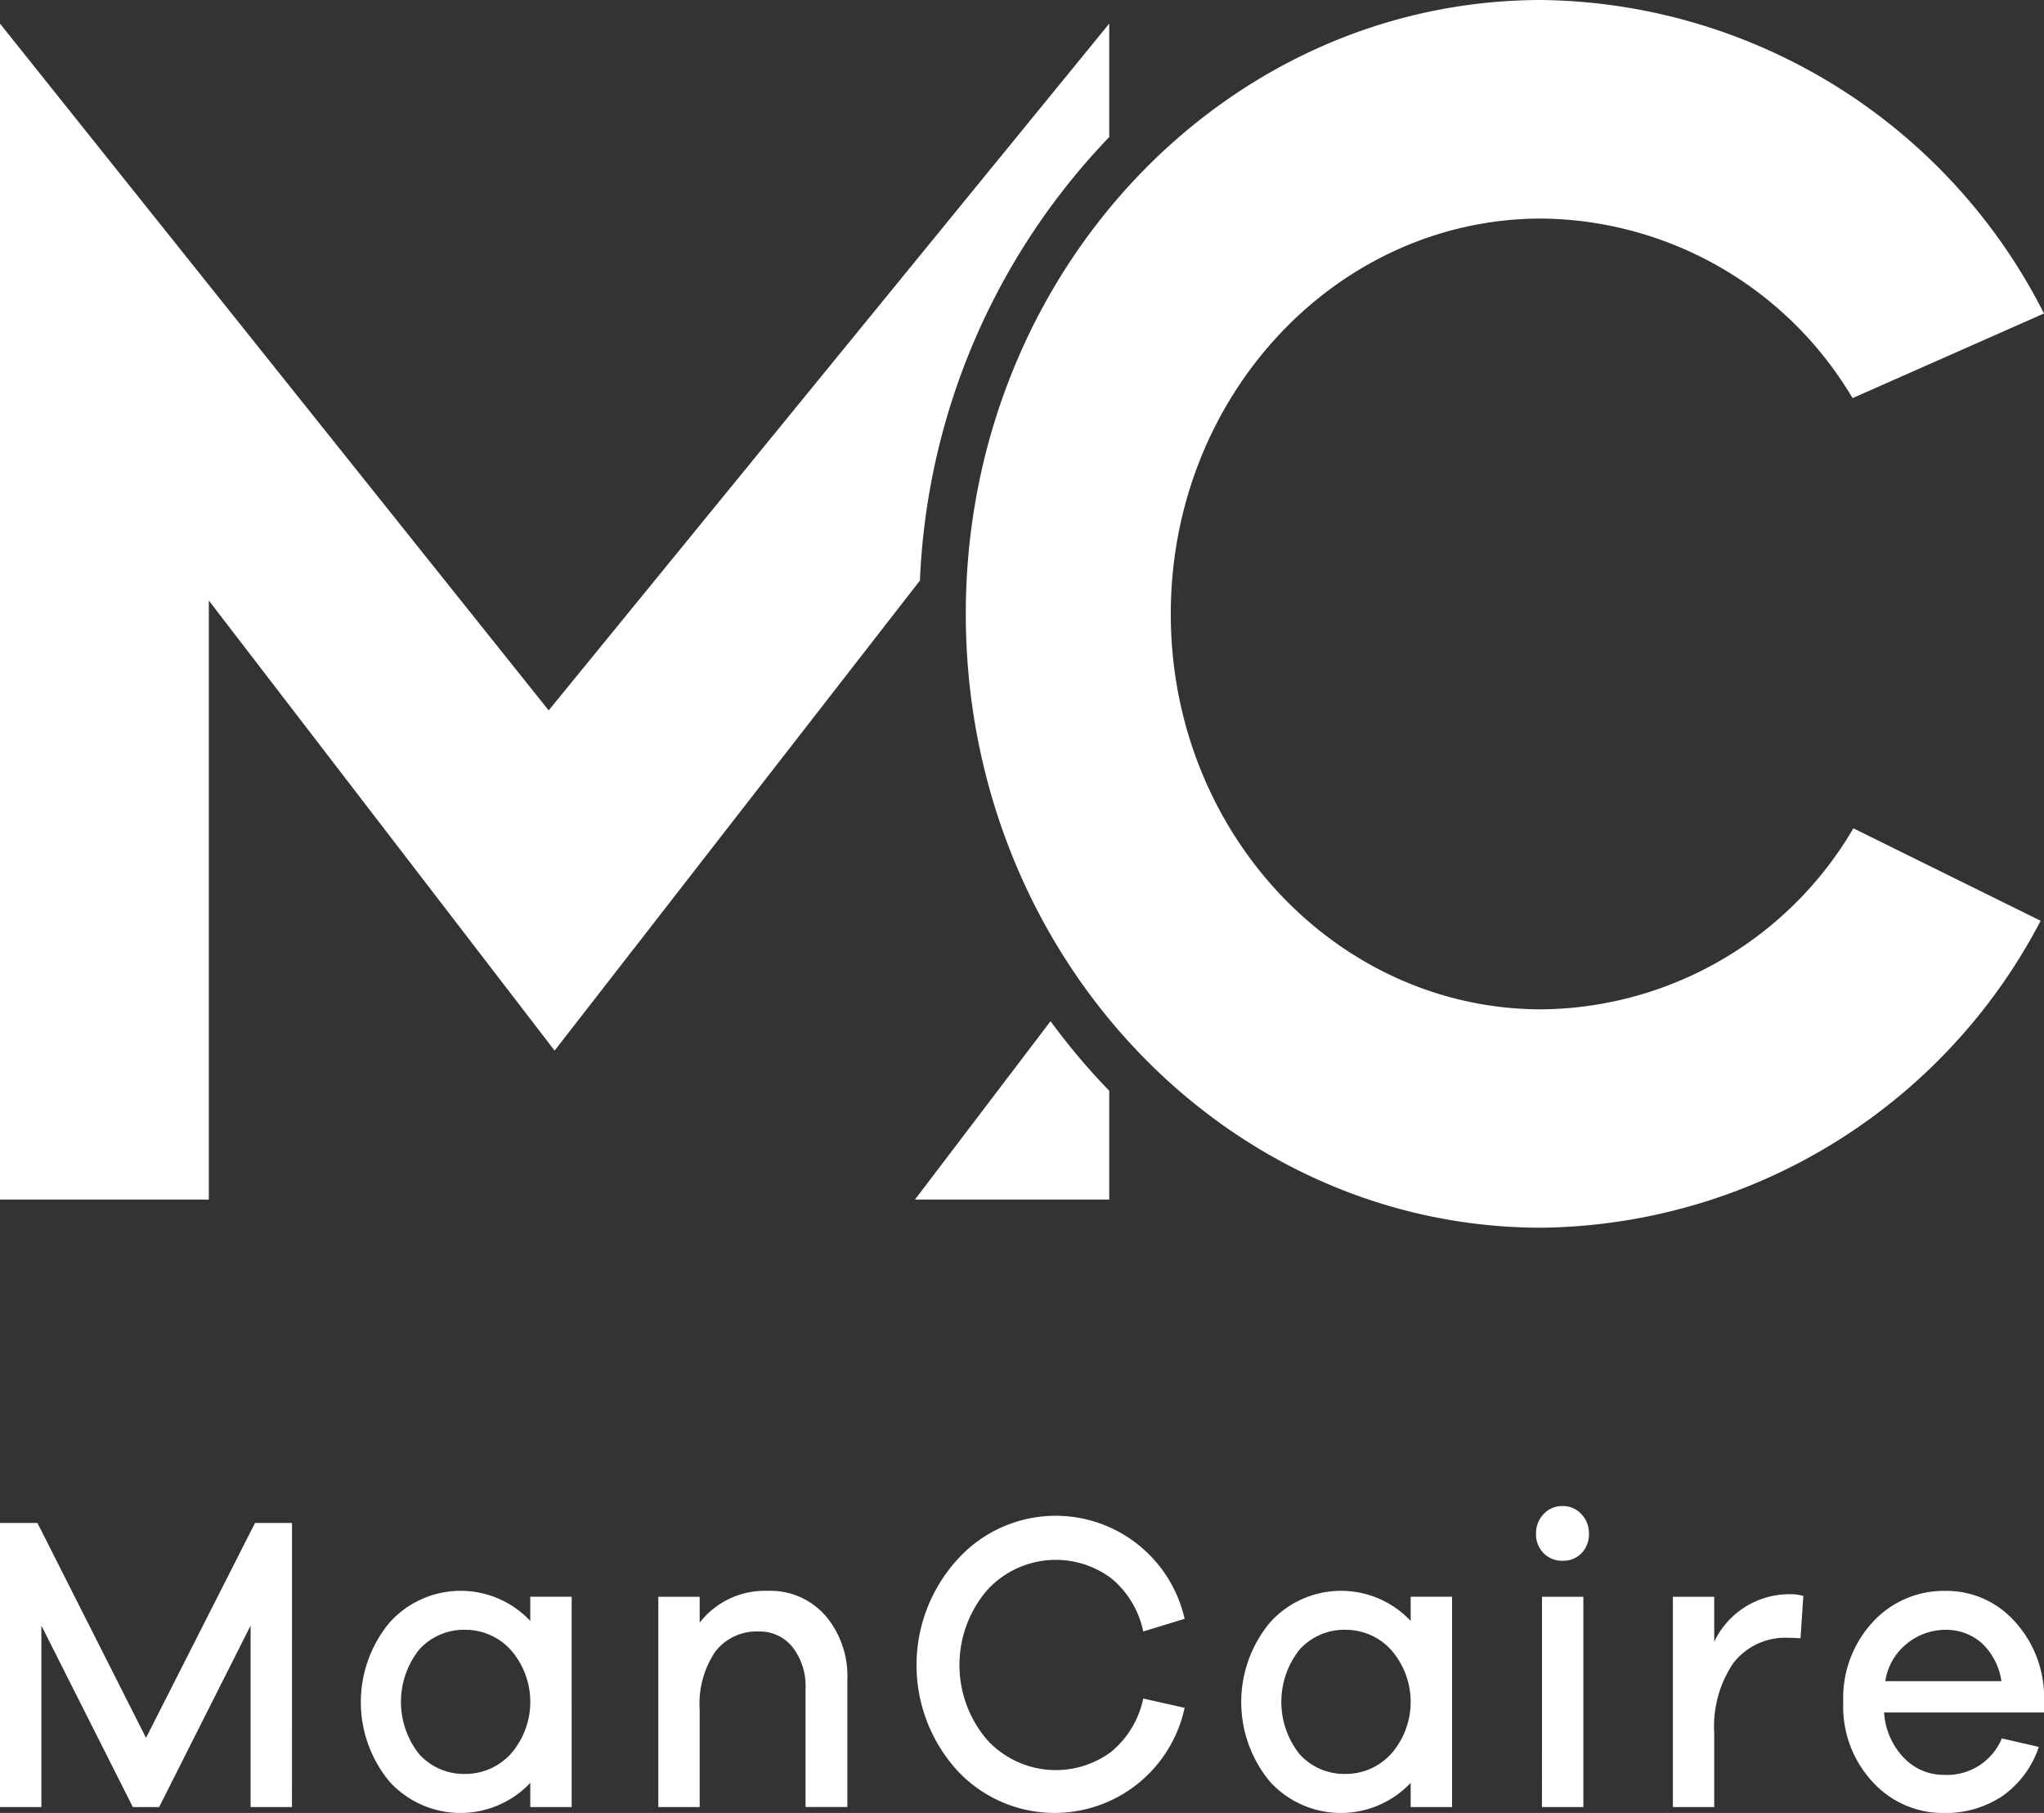
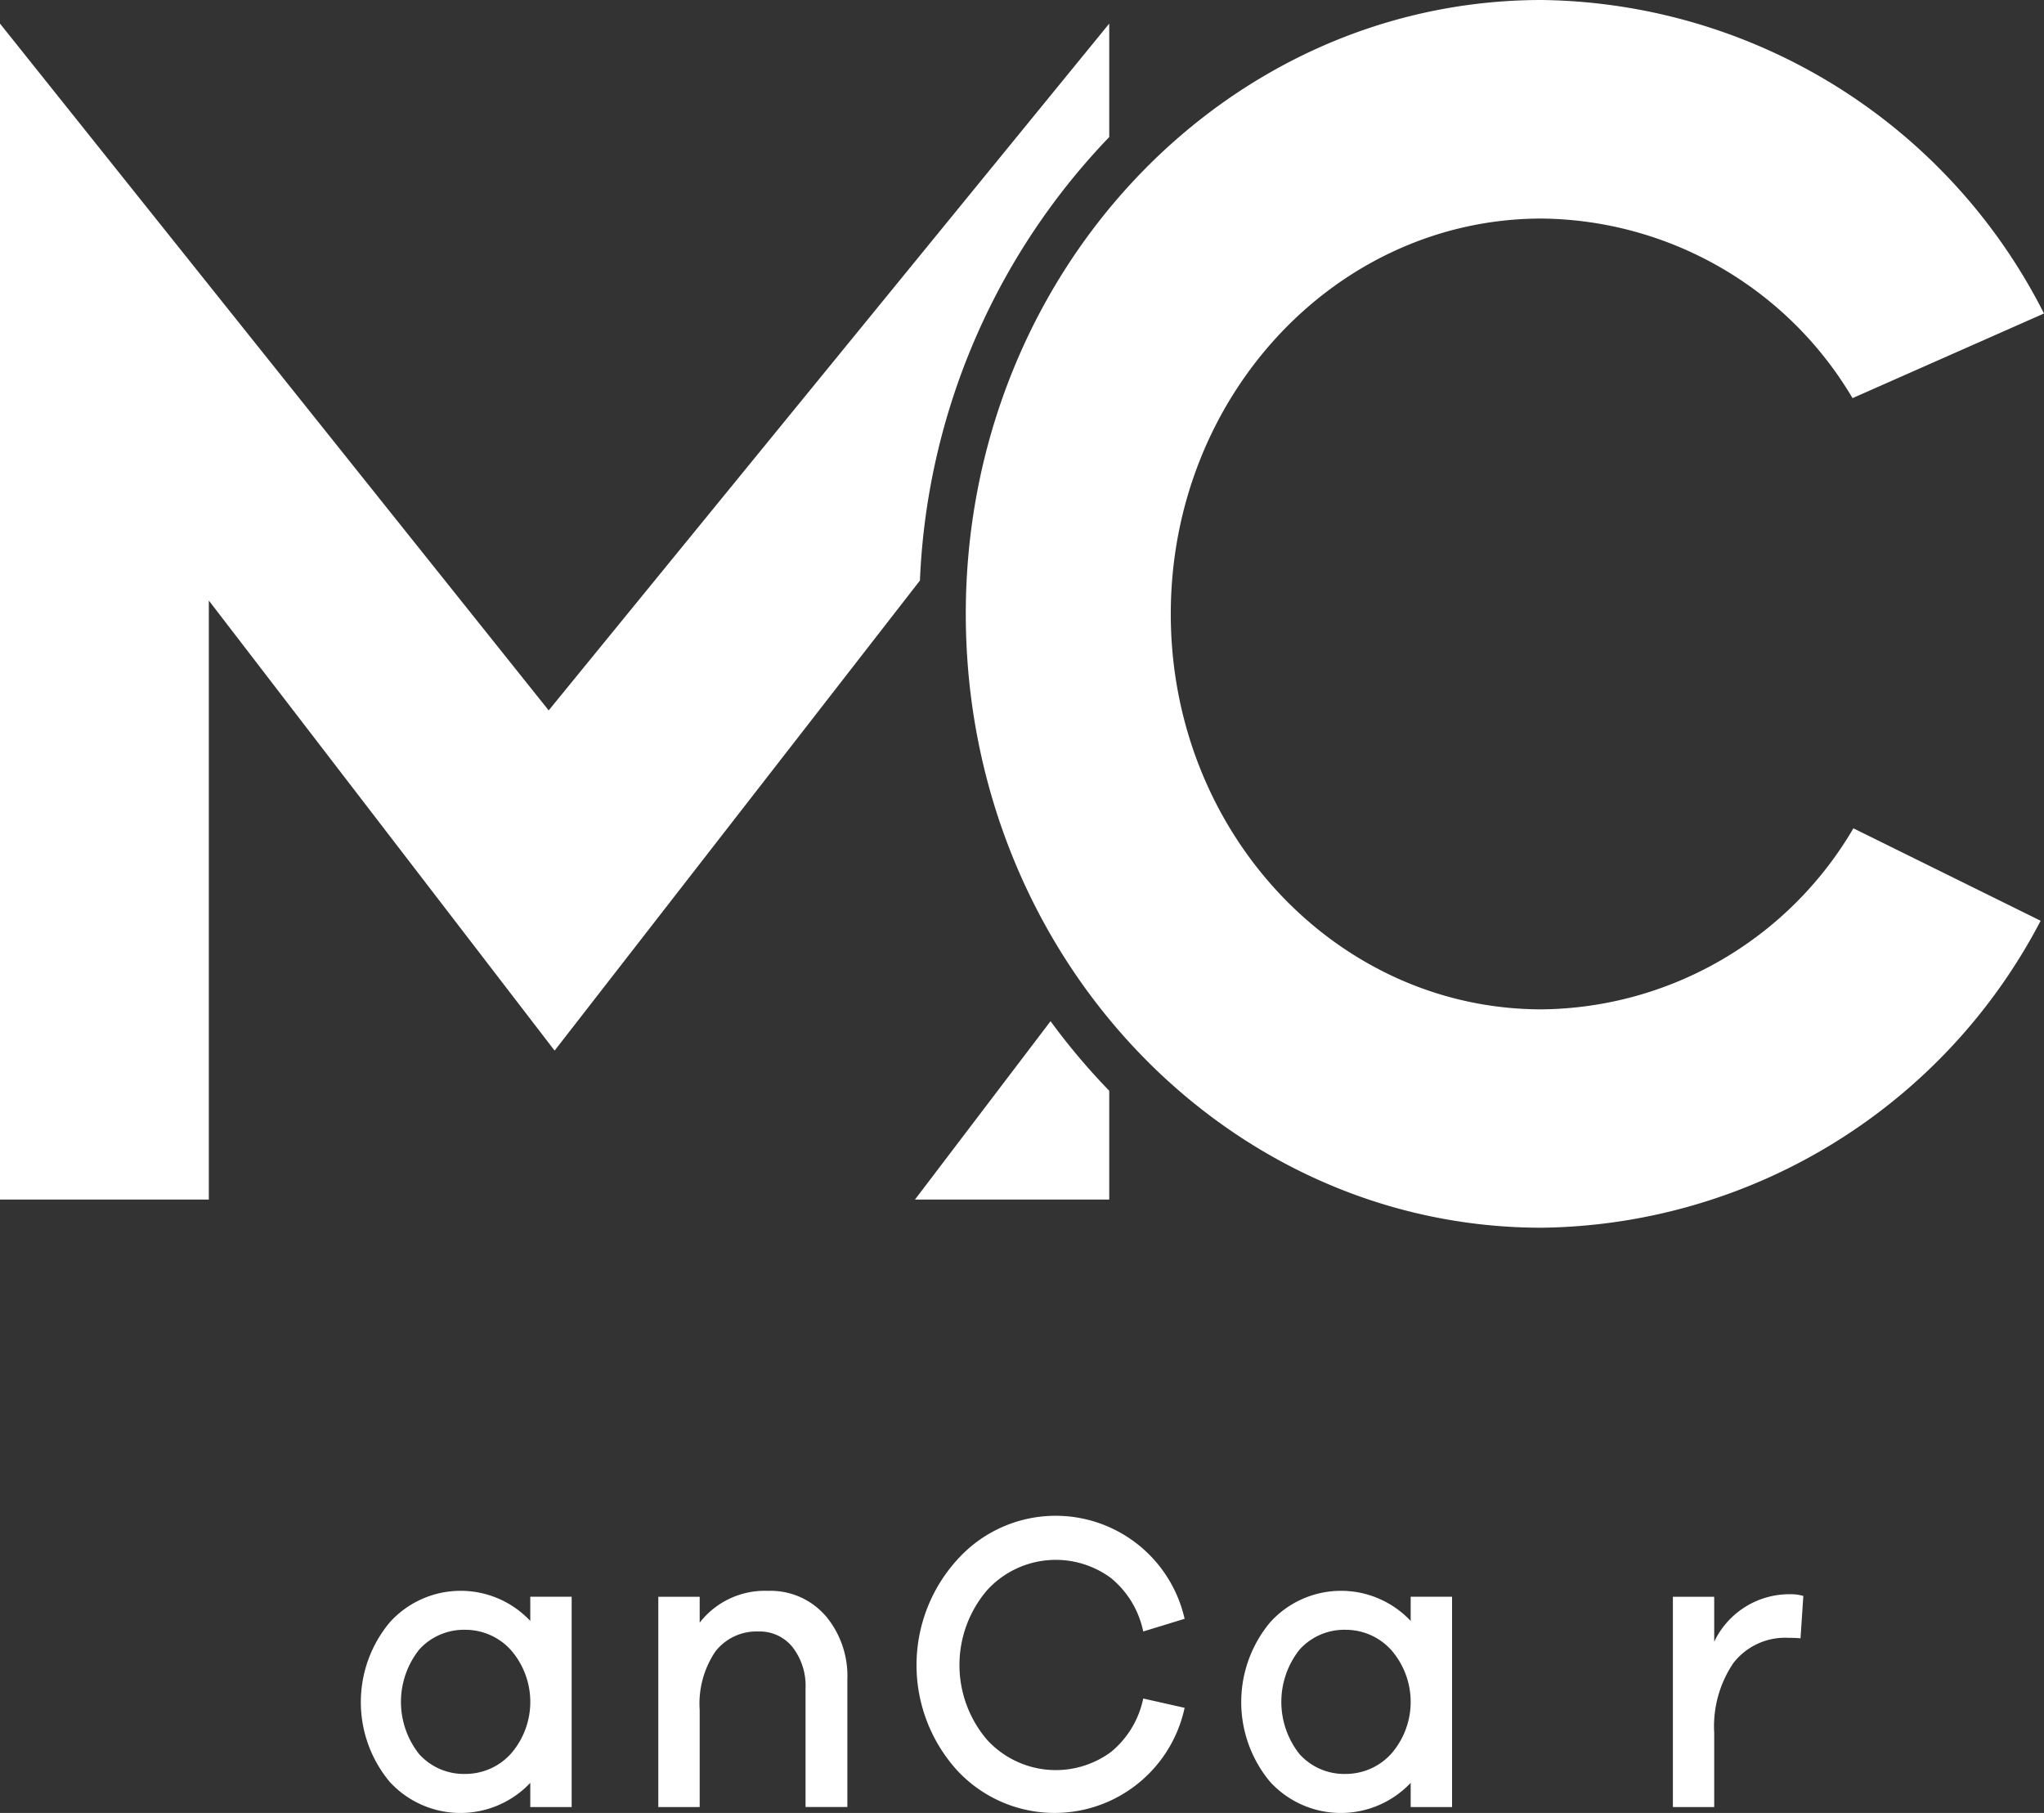
<svg xmlns="http://www.w3.org/2000/svg" id="Group_115" data-name="Group 115" width="90" height="79.81" viewBox="0 0 90 79.81">
  <rect x="0" y="0" width="90" height="79.81" fill="#333333" stroke="none" />
  <defs>
    <clipPath id="clip-path">
      <rect id="Rectangle_159" data-name="Rectangle 159" width="90" height="79.81" fill="#fff" />
    </clipPath>
  </defs>
  <g id="Group_107" data-name="Group 107" clip-path="url(#clip-path)">
    <path id="Path_11" data-name="Path 11" d="M48.841,4.332V9.326a29.973,29.973,0,0,0-8.335,19.523L24.42,49.543,9.195,29.73V56.1H0V4.332L24.159,34.566Z" transform="translate(0 -3.293)" fill="#fff" />
    <path id="Path_12" data-name="Path 12" d="M187.575,190.541v4.788h-8.554l5.97-7.852a29.193,29.193,0,0,0,2.585,3.064" transform="translate(-138.734 -142.522)" fill="#fff" />
    <path id="Path_13" data-name="Path 13" d="M228.043,36.463l8.247,4.071a25.12,25.12,0,0,1-21.968,13.513c-14.006,0-25.359-12.1-25.359-27.021S200.315,0,214.321,0a25.139,25.139,0,0,1,22.117,13.8l-8.43,3.727a16.094,16.094,0,0,0-13.686-7.906c-9.021,0-16.333,7.792-16.333,17.408s7.313,17.405,16.333,17.405a16.089,16.089,0,0,0,13.722-7.968" transform="translate(-146.438 0)" fill="#fff" />
-     <path id="Path_14" data-name="Path 14" d="M12.856,292.107H11.034v-7.988l-4.027,7.988H5.849l-4.027-7.988v7.988H0V279.6H1.648l4.781,9.461,4.8-9.461h1.629Z" transform="translate(0 -212.557)" fill="#fff" />
    <path id="Path_15" data-name="Path 15" d="M79.882,301.574H78.06v-1.065a4.227,4.227,0,0,1-6.191-.046,5.478,5.478,0,0,1,.009-7.026,4.205,4.205,0,0,1,6.182-.056v-1.065h1.822Zm-2.68-2.342a3.475,3.475,0,0,0,0-4.574,2.7,2.7,0,0,0-2-.887,2.652,2.652,0,0,0-2.031.869,3.7,3.7,0,0,0,0,4.609,2.651,2.651,0,0,0,2.031.867,2.7,2.7,0,0,0,2-.885" transform="translate(-54.711 -222.024)" fill="#fff" />
    <path id="Path_16" data-name="Path 16" d="M136.177,293.147a4.118,4.118,0,0,1,.964,2.826v5.6H135.3v-5.208a2.782,2.782,0,0,0-.569-1.827,1.847,1.847,0,0,0-1.5-.692,2.292,2.292,0,0,0-1.9.879,4.1,4.1,0,0,0-.692,2.574v4.276h-1.822v-9.257h1.822v1.139a3.626,3.626,0,0,1,3.011-1.4,3.2,3.2,0,0,1,2.523,1.091" transform="translate(-99.831 -222.024)" fill="#fff" />
    <path id="Path_17" data-name="Path 17" d="M187.9,288.85a4.121,4.121,0,0,0,1.418-2.352l1.822.41a5.854,5.854,0,0,1-10.027,2.742,6.9,6.9,0,0,1,0-9.245,5.822,5.822,0,0,1,10.027,2.584l-1.822.558a4.115,4.115,0,0,0-1.418-2.35,4.09,4.09,0,0,0-5.457.533,5.065,5.065,0,0,0,0,6.587,4.1,4.1,0,0,0,5.457.533" transform="translate(-138.98 -211.726)" fill="#fff" />
    <path id="Path_18" data-name="Path 18" d="M252.143,301.574h-1.822v-1.065a4.227,4.227,0,0,1-6.191-.046,5.482,5.482,0,0,1,.007-7.026,4.208,4.208,0,0,1,6.184-.056v-1.065h1.822Zm-2.681-2.342a3.475,3.475,0,0,0,0-4.574,2.7,2.7,0,0,0-2-.887,2.65,2.65,0,0,0-2.031.869,3.7,3.7,0,0,0,0,4.609,2.649,2.649,0,0,0,2.031.867,2.7,2.7,0,0,0,2-.885" transform="translate(-188.207 -222.024)" fill="#fff" />
-     <path id="Path_19" data-name="Path 19" d="M302.535,276.844a1.207,1.207,0,0,1,.333.858,1.188,1.188,0,0,1-.323.859,1.108,1.108,0,0,1-.834.336,1.133,1.133,0,0,1-.84-.336,1.172,1.172,0,0,1-.333-.859,1.208,1.208,0,0,1,.333-.858,1.1,1.1,0,0,1,.84-.355,1.089,1.089,0,0,1,.825.355m-1.734,3.639h1.82v9.257H300.8Z" transform="translate(-232.905 -210.189)" fill="#fff" />
    <path id="Path_20" data-name="Path 20" d="M333.06,292.751l-.124,1.865a4.591,4.591,0,0,0-.507-.02,2.883,2.883,0,0,0-2.451,1.111,4.974,4.974,0,0,0-.842,3.07v3.267h-1.82v-9.257h1.82v1.978a3.665,3.665,0,0,1,3.312-2.09,2.013,2.013,0,0,1,.612.076" transform="translate(-253.657 -222.494)" fill="#fff" />
-     <path id="Path_21" data-name="Path 21" d="M369.474,297.411h-7.041a3.149,3.149,0,0,0,.876,2,2.412,2.412,0,0,0,1.752.746,2.614,2.614,0,0,0,2.557-1.605l1.629.374a4.313,4.313,0,0,1-1.619,2.174,4.5,4.5,0,0,1-2.566.736,4.184,4.184,0,0,1-3.127-1.361,4.868,4.868,0,0,1-1.3-3.509,4.922,4.922,0,0,1,1.3-3.537,4.245,4.245,0,0,1,3.2-1.371,4.023,4.023,0,0,1,3.022,1.315,4.939,4.939,0,0,1,1.321,3.368Zm-6.024-3.04a2.6,2.6,0,0,0-.964,1.661H367.6a2.863,2.863,0,0,0-.875-1.682,2.36,2.36,0,0,0-1.595-.578,2.685,2.685,0,0,0-1.682.6" transform="translate(-279.474 -222.024)" fill="#fff" />
  </g>
</svg>